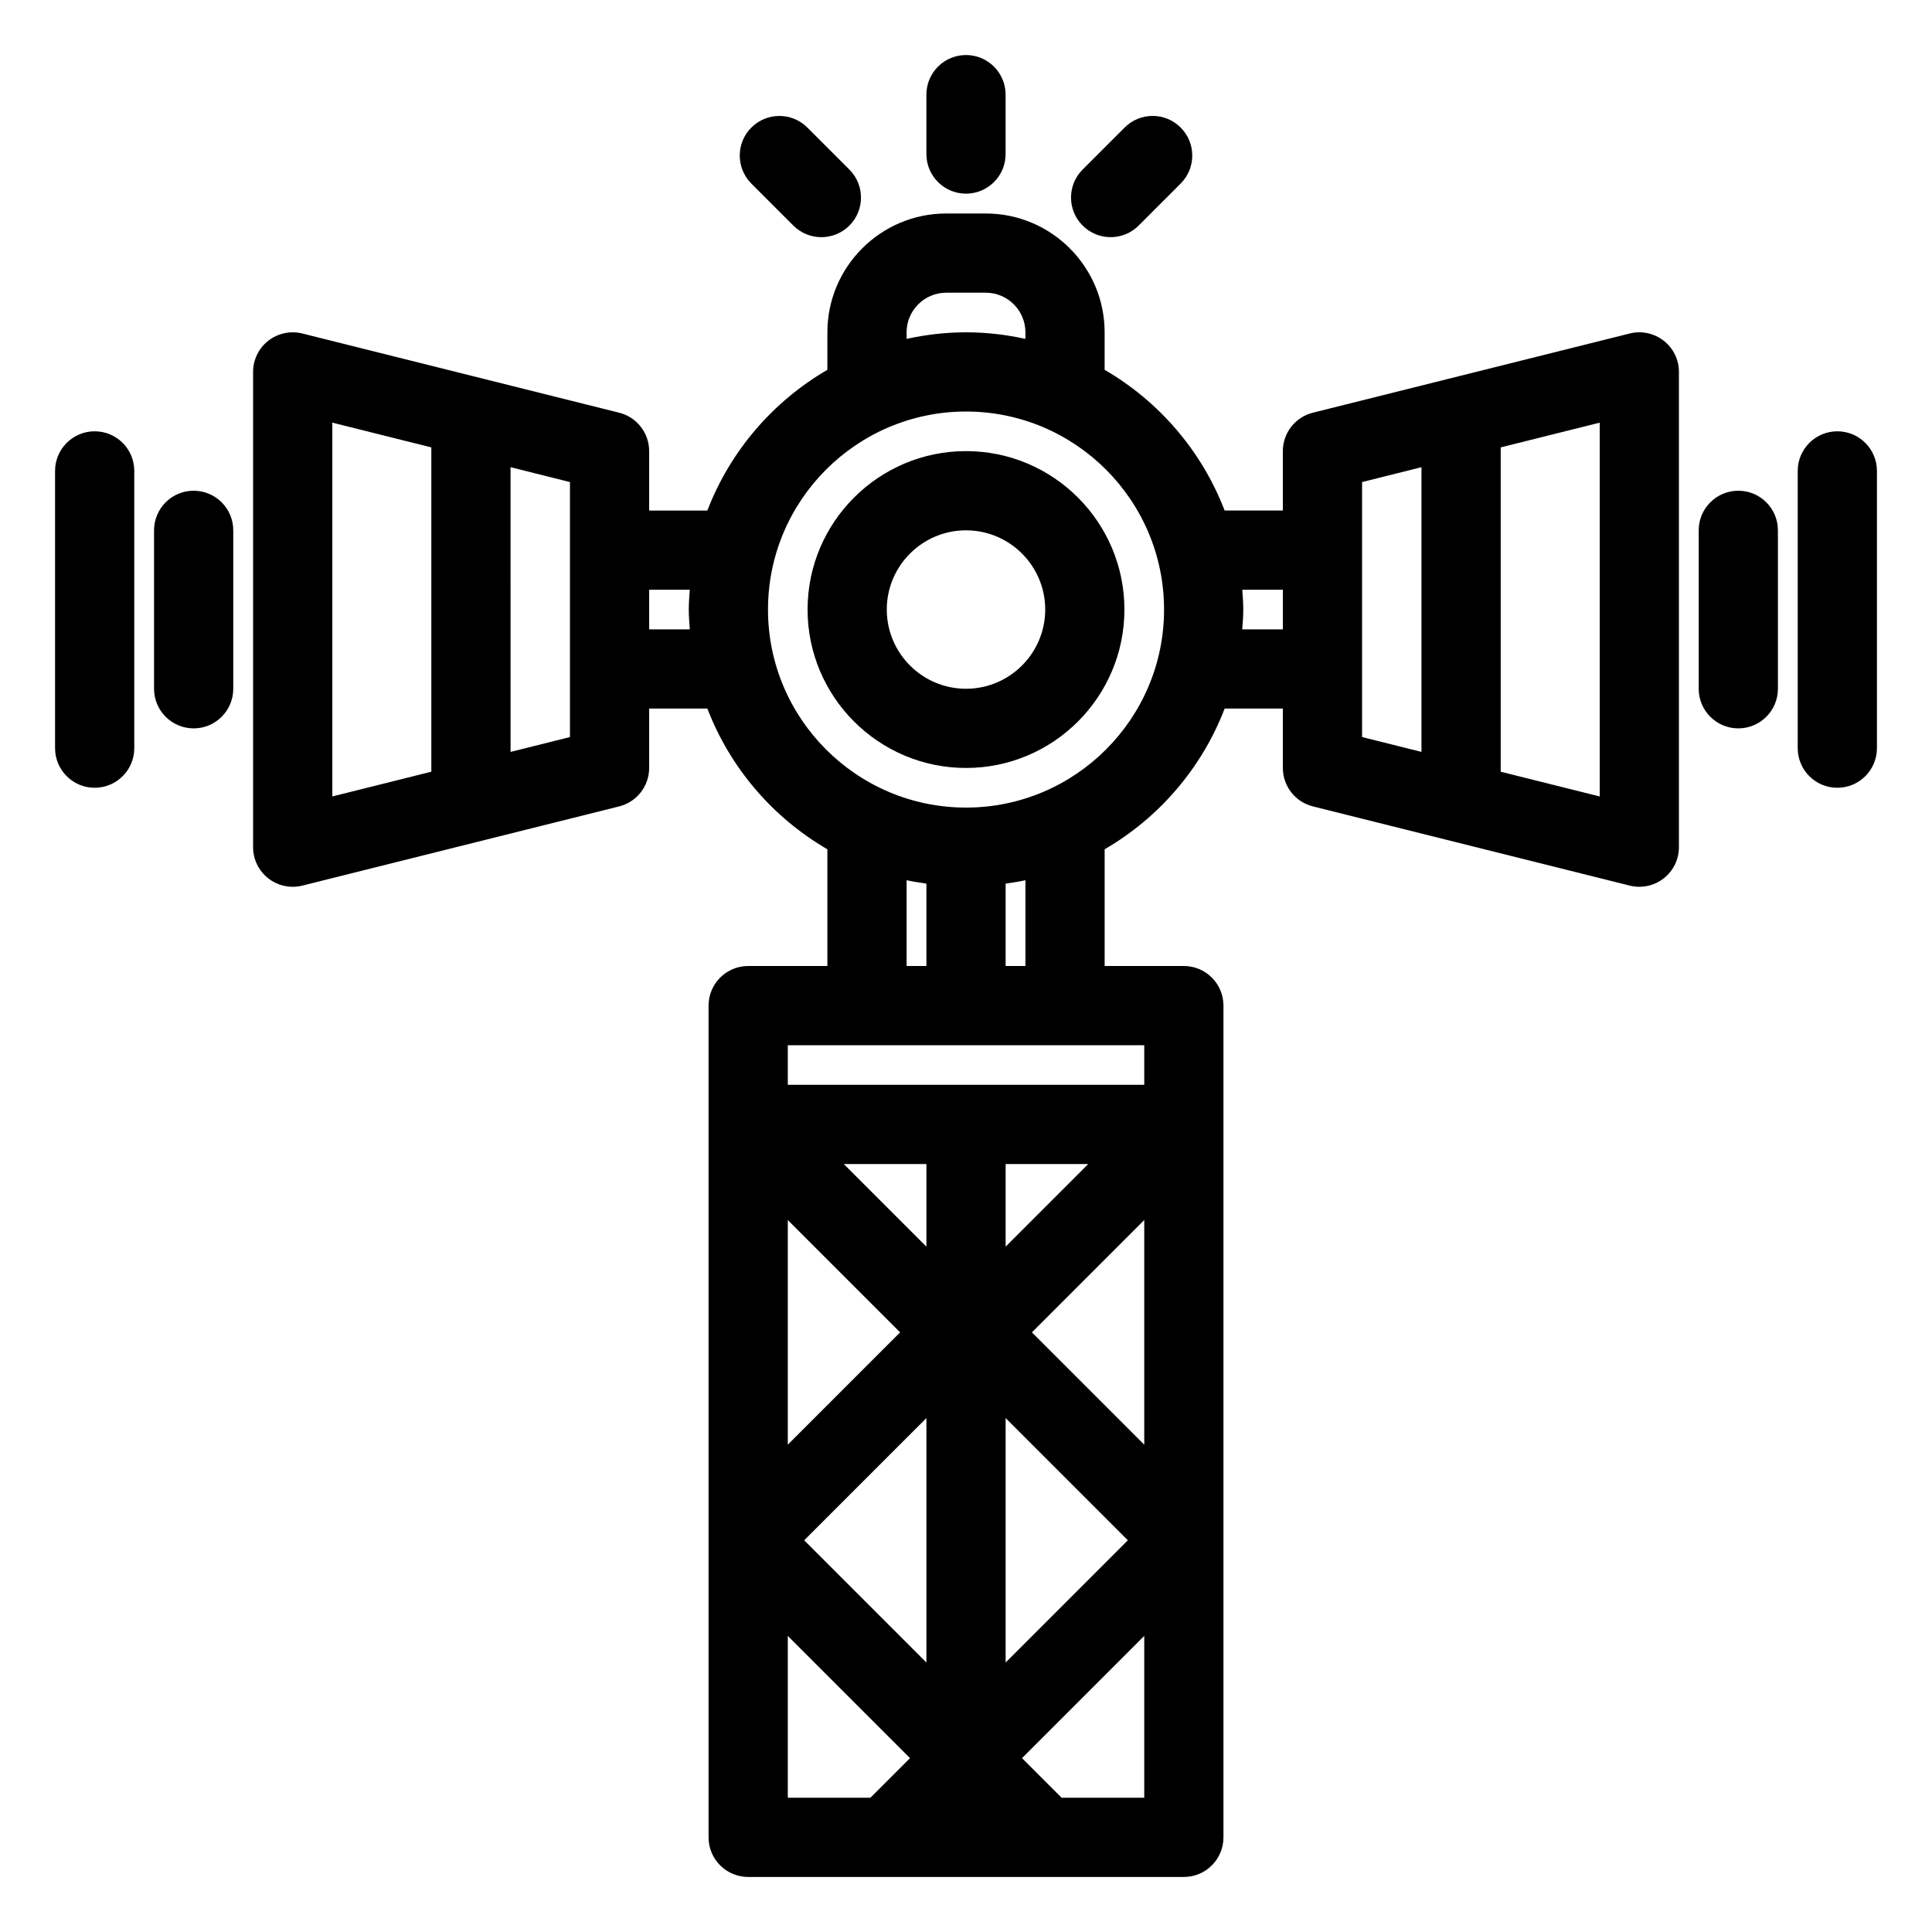
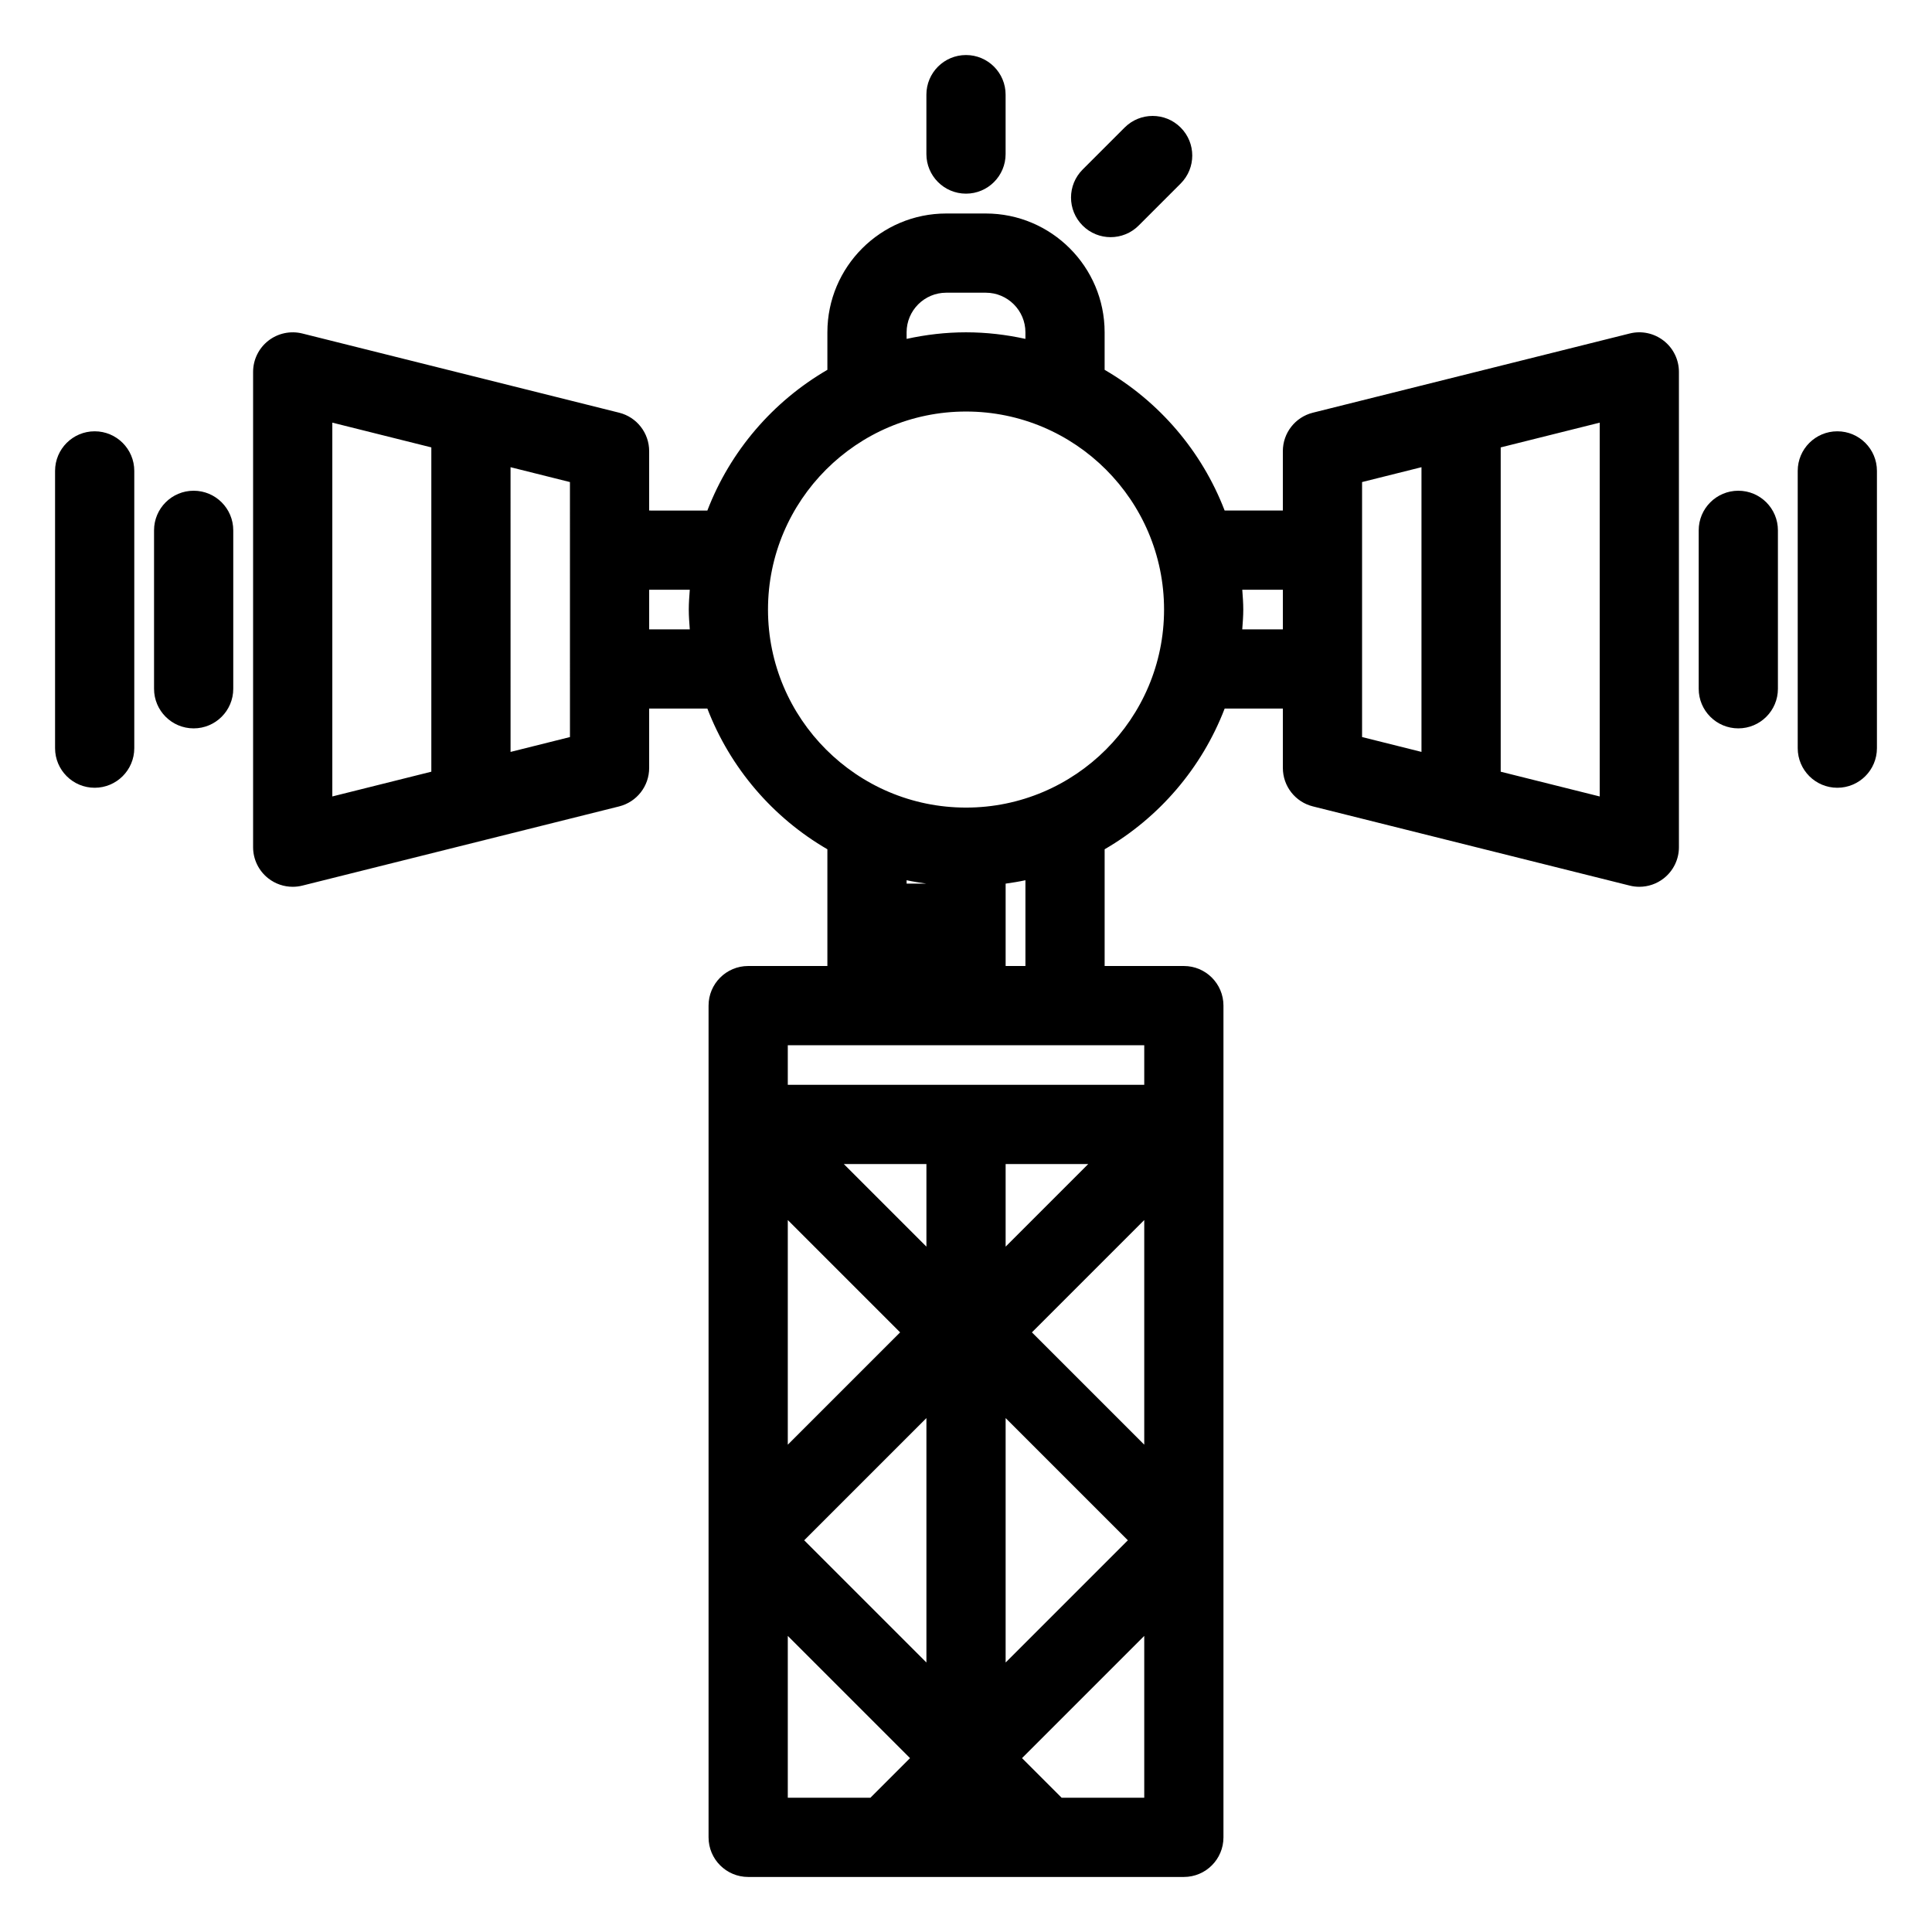
<svg xmlns="http://www.w3.org/2000/svg" fill="#000000" width="800px" height="800px" version="1.1" viewBox="144 144 512 512">
  <g>
-     <path d="m400 263.55c-23.148 0-41.984 18.836-41.984 41.984 0 23.148 18.836 41.984 41.984 41.984s41.984-18.836 41.984-41.984c0-23.152-18.836-41.984-41.984-41.984zm0 62.977c-11.578 0-20.992-9.414-20.992-20.992s9.414-20.992 20.992-20.992 20.992 9.414 20.992 20.992-9.418 20.992-20.992 20.992z" />
-     <path d="m584.89 234.29c-2.547-1.992-5.879-2.699-9.004-1.91l-83.969 20.992c-4.668 1.168-7.949 5.367-7.949 10.184v15.742h-15.426c-6.055-15.762-17.359-28.906-31.805-37.289v-9.941c0-17.363-14.125-31.488-31.488-31.488h-10.496c-17.363 0-31.488 14.125-31.488 31.488v9.941c-14.445 8.387-25.75 21.527-31.809 37.293l-15.422-0.004v-15.742c0-4.816-3.281-9.016-7.949-10.184l-83.969-20.992c-3.125-0.777-6.457-0.078-9.004 1.91-2.547 1.988-4.039 5.039-4.039 8.273v125.95c0 3.234 1.492 6.285 4.039 8.273 1.859 1.453 4.141 2.223 6.457 2.223 0.852 0 1.707-0.102 2.547-0.312l83.969-20.992c4.668-1.172 7.949-5.367 7.949-10.184v-15.742h15.426c6.055 15.762 17.359 28.902 31.805 37.289v30.934h-20.992c-5.797 0-10.496 4.699-10.496 10.496v220.42c0 5.797 4.699 10.496 10.496 10.496h115.46c5.797 0 10.496-4.699 10.496-10.496v-220.42c0-5.797-4.699-10.496-10.496-10.496h-20.992v-30.934c14.445-8.387 25.75-21.527 31.809-37.293h15.422v15.742c0 4.816 3.281 9.016 7.949 10.184l83.969 20.992c0.84 0.211 1.699 0.316 2.547 0.316 2.316 0 4.598-0.77 6.457-2.223 2.551-1.992 4.039-5.039 4.039-8.273v-125.95c0-3.234-1.488-6.285-4.039-8.273zm-200.63-2.223c0-5.785 4.711-10.496 10.496-10.496h10.496c5.785 0 10.496 4.711 10.496 10.496v1.742c-5.078-1.113-10.336-1.742-15.742-1.742s-10.664 0.629-15.742 1.742zm-152.19 23.938 26.238 6.559v85.945l-26.238 6.559zm62.977 83.324-15.742 3.938-0.004-75.453 15.742 3.938zm20.992-28.543v-10.496h10.762c-0.125 1.742-0.266 3.477-0.266 5.25 0 1.77 0.141 3.508 0.266 5.246zm68.223 66.484c1.723 0.379 3.481 0.648 5.246 0.902v21.832h-5.246zm-31.488 90.055 29.766 29.766-29.766 29.766zm36.738 52.48v64.781l-32.391-32.391zm20.992 0 32.391 32.391-32.391 32.391zm6.969-22.715 29.766-29.766v59.531zm-6.969-22.715v-21.895h21.895zm-20.992 0-21.895-21.895 21.895 0.004zm-36.738 103.16 32.391 32.391-10.496 10.496h-21.895zm72.57 42.887-10.496-10.496 32.391-32.391v42.887zm21.895-188.93h-94.465v-10.496h94.465zm-31.488-31.488h-5.246v-21.832c1.766-0.254 3.523-0.523 5.246-0.902zm-15.742-41.984c-28.938 0-52.48-23.543-52.48-52.48s23.543-52.48 52.48-52.48 52.48 23.543 52.48 52.48c0 28.934-23.547 52.48-52.48 52.48zm73.203-47.234c0.125-1.738 0.27-3.477 0.27-5.246 0-1.77-0.141-3.508-0.266-5.246l10.758-0.004v10.496zm31.754-39.035 15.742-3.938v75.449l-15.742-3.938zm62.977 83.32-26.238-6.559v-85.945l26.238-6.559z" />
+     <path d="m584.89 234.29c-2.547-1.992-5.879-2.699-9.004-1.91l-83.969 20.992c-4.668 1.168-7.949 5.367-7.949 10.184v15.742h-15.426c-6.055-15.762-17.359-28.906-31.805-37.289v-9.941c0-17.363-14.125-31.488-31.488-31.488h-10.496c-17.363 0-31.488 14.125-31.488 31.488v9.941c-14.445 8.387-25.75 21.527-31.809 37.293l-15.422-0.004v-15.742c0-4.816-3.281-9.016-7.949-10.184l-83.969-20.992c-3.125-0.777-6.457-0.078-9.004 1.91-2.547 1.988-4.039 5.039-4.039 8.273v125.95c0 3.234 1.492 6.285 4.039 8.273 1.859 1.453 4.141 2.223 6.457 2.223 0.852 0 1.707-0.102 2.547-0.312l83.969-20.992c4.668-1.172 7.949-5.367 7.949-10.184v-15.742h15.426c6.055 15.762 17.359 28.902 31.805 37.289v30.934h-20.992c-5.797 0-10.496 4.699-10.496 10.496v220.42c0 5.797 4.699 10.496 10.496 10.496h115.46c5.797 0 10.496-4.699 10.496-10.496v-220.42c0-5.797-4.699-10.496-10.496-10.496h-20.992v-30.934c14.445-8.387 25.75-21.527 31.809-37.293h15.422v15.742c0 4.816 3.281 9.016 7.949 10.184l83.969 20.992c0.84 0.211 1.699 0.316 2.547 0.316 2.316 0 4.598-0.77 6.457-2.223 2.551-1.992 4.039-5.039 4.039-8.273v-125.95c0-3.234-1.488-6.285-4.039-8.273zm-200.63-2.223c0-5.785 4.711-10.496 10.496-10.496h10.496c5.785 0 10.496 4.711 10.496 10.496v1.742c-5.078-1.113-10.336-1.742-15.742-1.742s-10.664 0.629-15.742 1.742zm-152.19 23.938 26.238 6.559v85.945l-26.238 6.559zm62.977 83.324-15.742 3.938-0.004-75.453 15.742 3.938zm20.992-28.543v-10.496h10.762c-0.125 1.742-0.266 3.477-0.266 5.25 0 1.77 0.141 3.508 0.266 5.246zm68.223 66.484c1.723 0.379 3.481 0.648 5.246 0.902h-5.246zm-31.488 90.055 29.766 29.766-29.766 29.766zm36.738 52.48v64.781l-32.391-32.391zm20.992 0 32.391 32.391-32.391 32.391zm6.969-22.715 29.766-29.766v59.531zm-6.969-22.715v-21.895h21.895zm-20.992 0-21.895-21.895 21.895 0.004zm-36.738 103.16 32.391 32.391-10.496 10.496h-21.895zm72.57 42.887-10.496-10.496 32.391-32.391v42.887zm21.895-188.93h-94.465v-10.496h94.465zm-31.488-31.488h-5.246v-21.832c1.766-0.254 3.523-0.523 5.246-0.902zm-15.742-41.984c-28.938 0-52.48-23.543-52.48-52.48s23.543-52.48 52.48-52.48 52.48 23.543 52.48 52.48c0 28.934-23.547 52.48-52.48 52.48zm73.203-47.234c0.125-1.738 0.27-3.477 0.27-5.246 0-1.77-0.141-3.508-0.266-5.246l10.758-0.004v10.496zm31.754-39.035 15.742-3.938v75.449l-15.742-3.938zm62.977 83.32-26.238-6.559v-85.945l26.238-6.559z" />
    <path d="m400 195.32c5.797 0 10.496-4.699 10.496-10.496v-15.742c0-5.797-4.699-10.496-10.496-10.496s-10.496 4.699-10.496 10.496v15.742c0 5.797 4.699 10.496 10.496 10.496z" />
-     <path d="m354.25 203.78c2.051 2.051 4.734 3.074 7.422 3.074 2.684 0 5.371-1.023 7.422-3.074 4.102-4.102 4.102-10.742 0-14.844l-11.133-11.133c-4.102-4.102-10.742-4.102-14.844 0-4.102 4.102-4.102 10.742 0 14.844z" />
    <path d="m438.33 206.85c2.684 0 5.371-1.023 7.422-3.074l11.133-11.133c4.102-4.102 4.102-10.742 0-14.844-4.102-4.102-10.742-4.102-14.844 0l-11.133 11.133c-4.102 4.102-4.102 10.742 0 14.844 2.051 2.051 4.738 3.074 7.422 3.074z" />
    <path d="m195.32 274.05c-5.797 0-10.496 4.699-10.496 10.496v41.984c0 5.797 4.699 10.496 10.496 10.496s10.496-4.699 10.496-10.496v-41.984c0-5.797-4.699-10.496-10.496-10.496z" />
    <path d="m169.09 258.3c-5.797 0-10.496 4.699-10.496 10.496v73.473c0 5.797 4.699 10.496 10.496 10.496 5.797 0 10.496-4.699 10.496-10.496v-73.473c0-5.797-4.699-10.496-10.496-10.496z" />
    <path d="m604.67 274.05c-5.797 0-10.496 4.699-10.496 10.496v41.984c0 5.797 4.699 10.496 10.496 10.496s10.496-4.699 10.496-10.496v-41.984c0-5.797-4.699-10.496-10.496-10.496z" />
    <path d="m630.91 258.3c-5.797 0-10.496 4.699-10.496 10.496v73.473c0 5.797 4.699 10.496 10.496 10.496s10.496-4.699 10.496-10.496v-73.473c0-5.797-4.699-10.496-10.496-10.496z" />
  </g>
</svg>